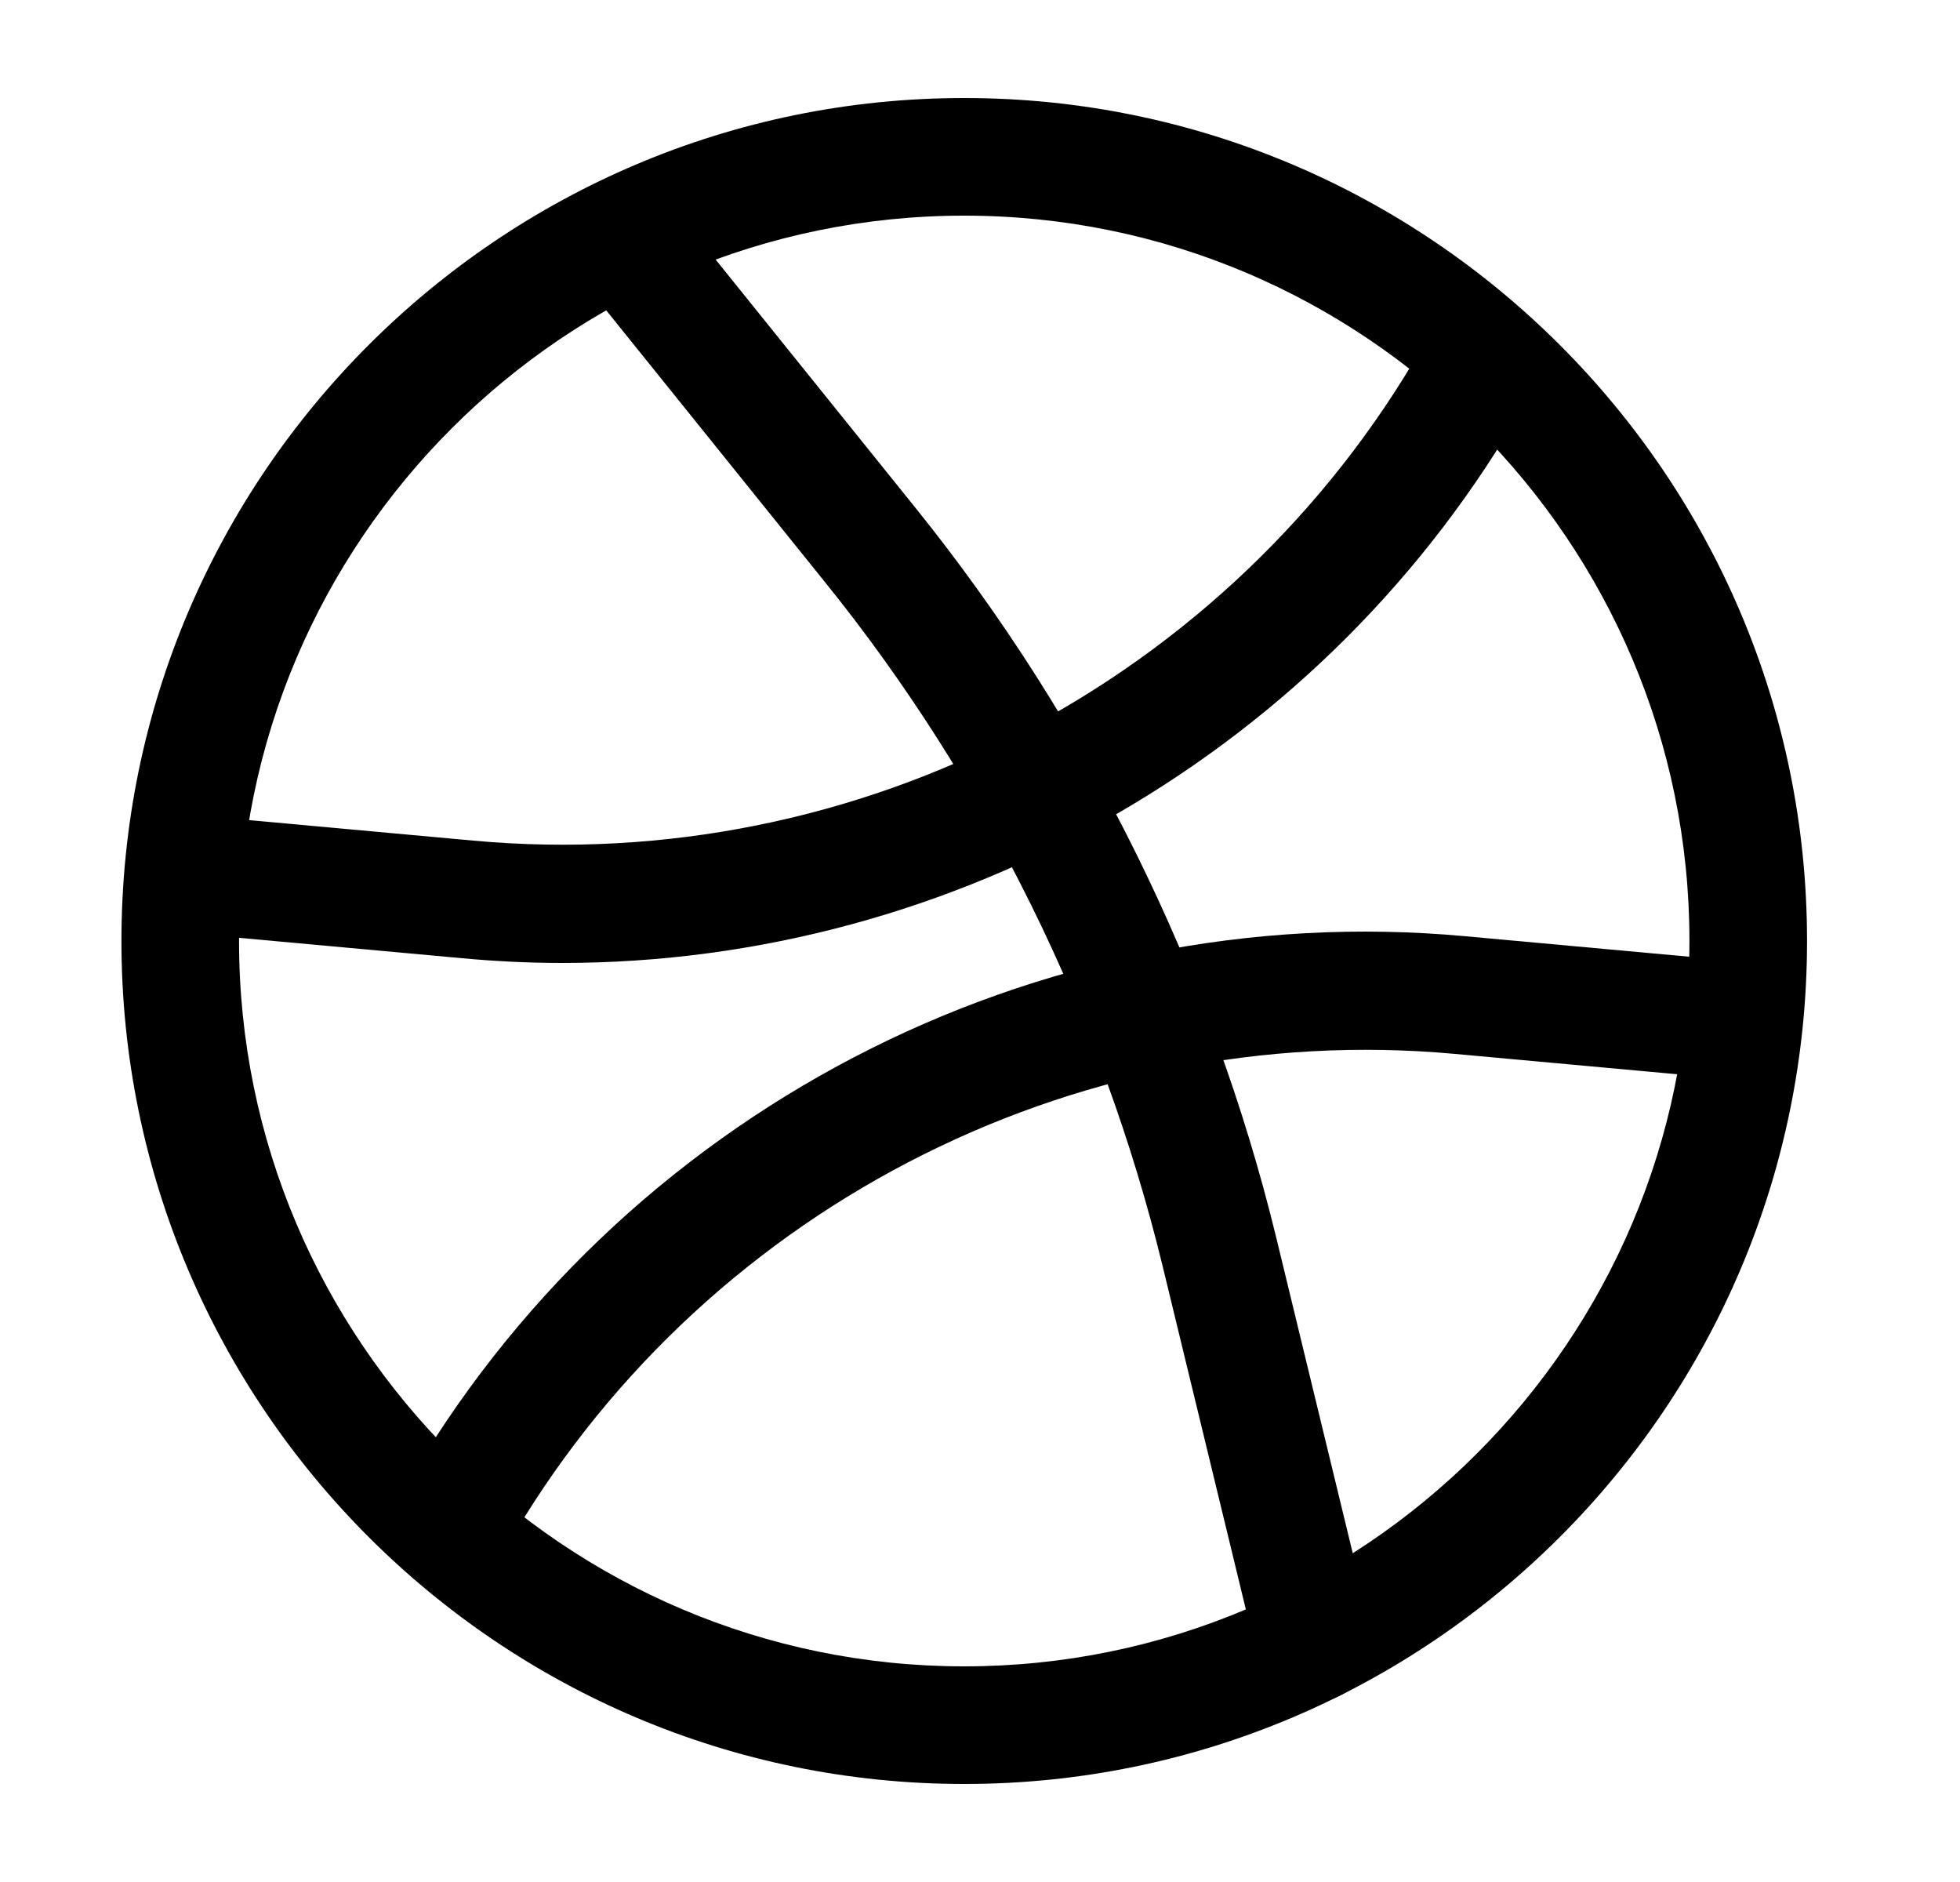
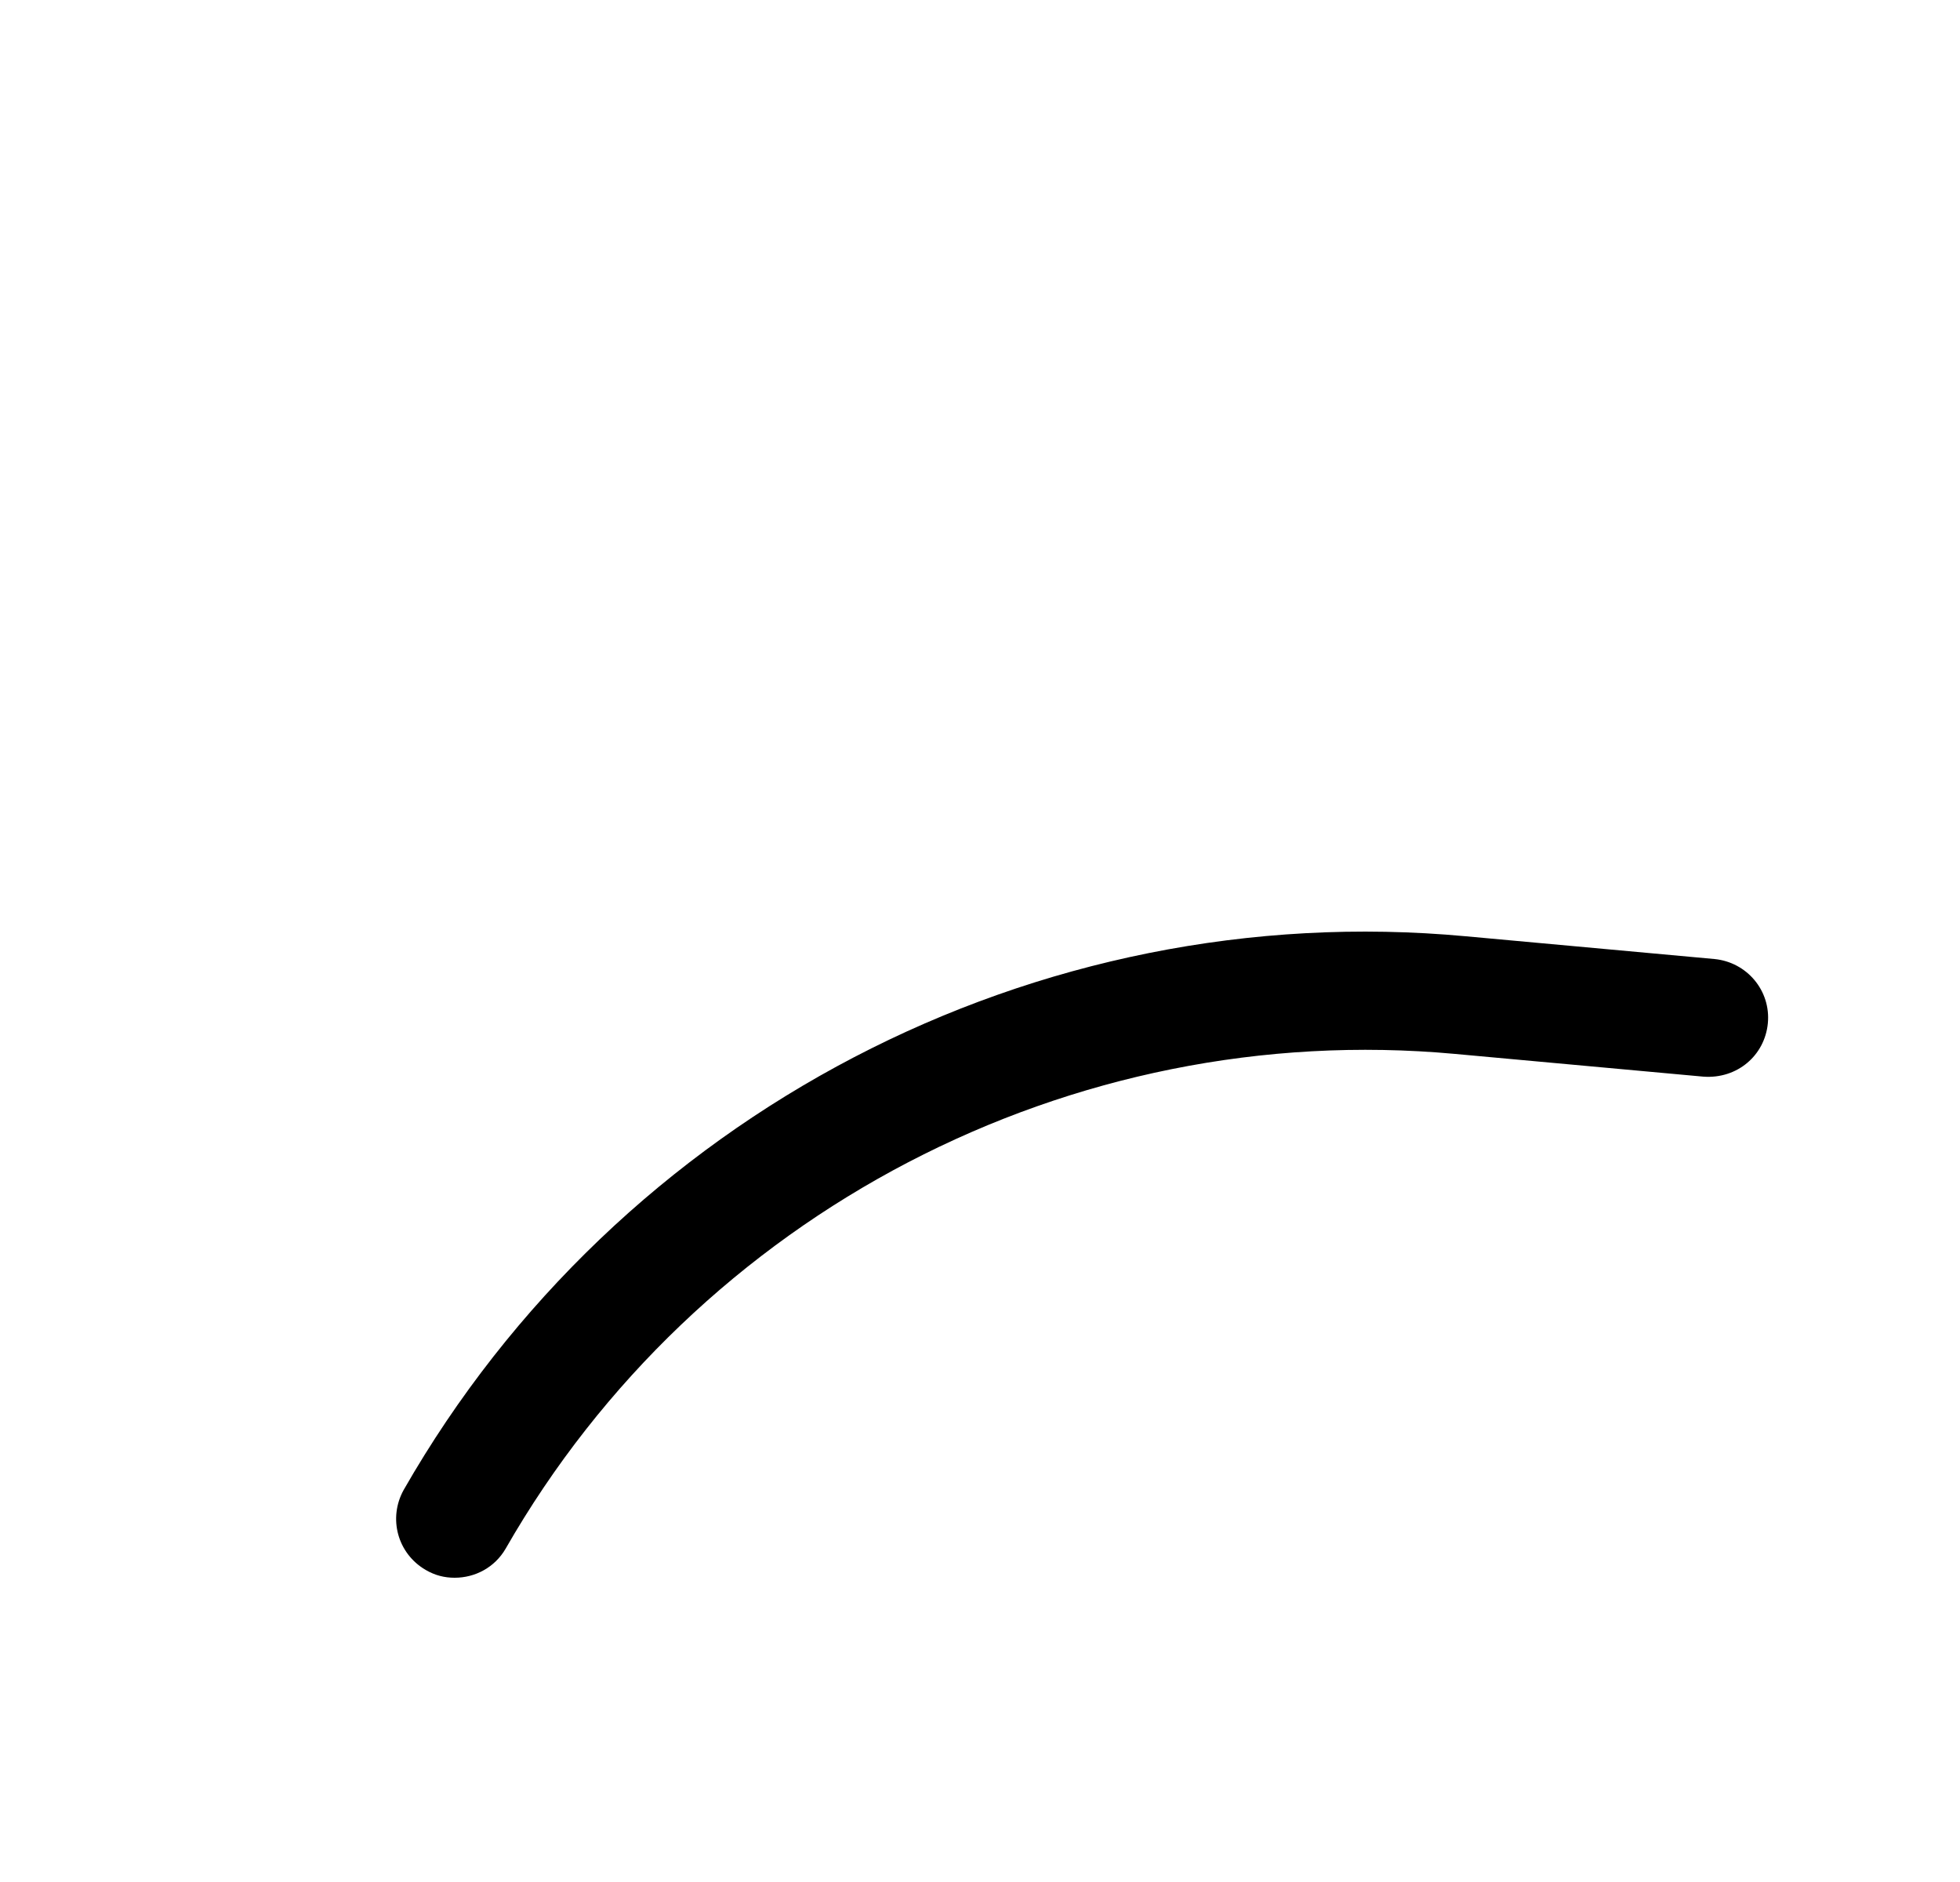
<svg xmlns="http://www.w3.org/2000/svg" width="25" height="24" viewBox="0 0 25 24" fill="none">
  <g id="vuesax/outline/dribbble">
    <g id="dribbble">
-       <path id="Vector" d="M7.168 12.28C6.748 12.28 6.318 12.259 5.898 12.22L2.728 11.93C2.318 11.889 2.008 11.53 2.048 11.11C2.088 10.7 2.438 10.389 2.868 10.43L6.038 10.72C10.938 11.169 15.698 8.69 18.148 4.41C18.358 4.05 18.808 3.93 19.168 4.13C19.528 4.34 19.648 4.79 19.448 5.15C16.928 9.58 12.198 12.28 7.168 12.28Z" fill="black" />
      <path id="Vector_2" d="M5.799 20.12C5.669 20.12 5.549 20.09 5.429 20.02C5.069 19.81 4.949 19.36 5.149 19C7.889 14.21 13.209 11.43 18.699 11.94L21.869 12.23C22.279 12.27 22.589 12.63 22.549 13.05C22.509 13.46 22.159 13.76 21.729 13.73L18.559 13.44C13.659 12.99 8.899 15.47 6.449 19.75C6.309 19.99 6.059 20.12 5.799 20.12Z" fill="black" />
-       <path id="Vector_3" d="M12.299 22.75C6.369 22.75 1.549 17.93 1.549 12C1.549 6.07 6.369 1.25 12.299 1.25C18.229 1.25 23.049 6.07 23.049 12C23.049 17.93 18.229 22.75 12.299 22.75ZM12.299 2.75C7.199 2.75 3.049 6.9 3.049 12C3.049 17.1 7.199 21.25 12.299 21.25C17.399 21.25 21.549 17.1 21.549 12C21.549 6.9 17.399 2.75 12.299 2.75Z" fill="black" />
-       <path id="Vector_4" d="M16.768 21.7C16.428 21.7 16.128 21.47 16.038 21.13L14.828 16.14C14.058 12.98 12.578 9.97 10.528 7.43L7.348 3.48C7.088 3.16 7.138 2.69 7.458 2.43C7.778 2.17 8.248 2.22 8.508 2.54L11.688 6.49C13.868 9.2 15.458 12.41 16.278 15.78L17.488 20.77C17.588 21.17 17.338 21.58 16.938 21.68C16.888 21.69 16.828 21.7 16.768 21.7Z" fill="black" />
    </g>
  </g>
</svg>